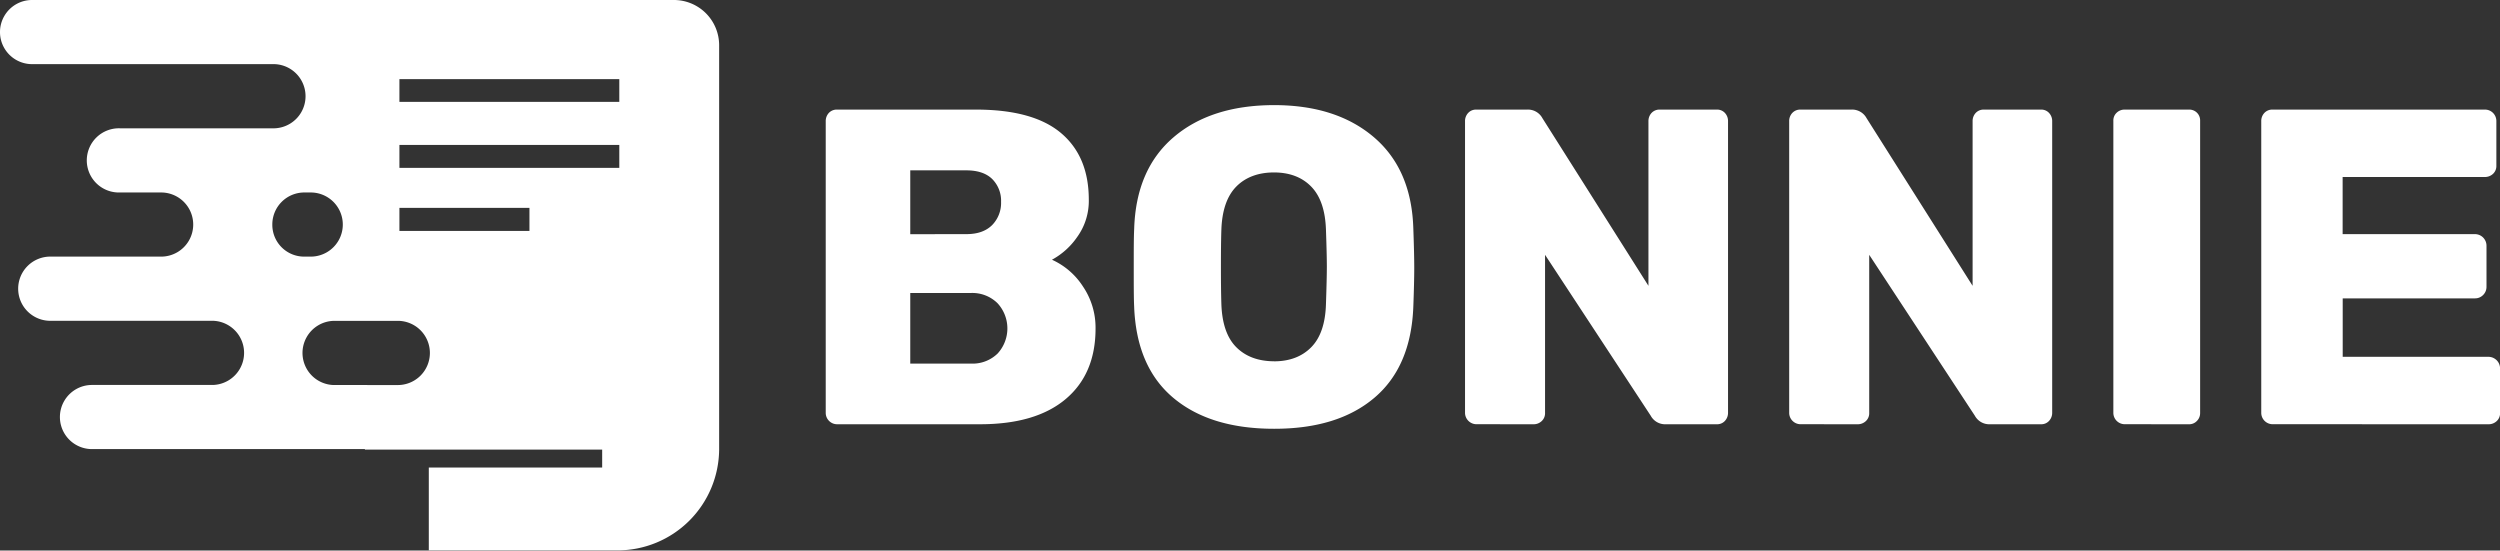
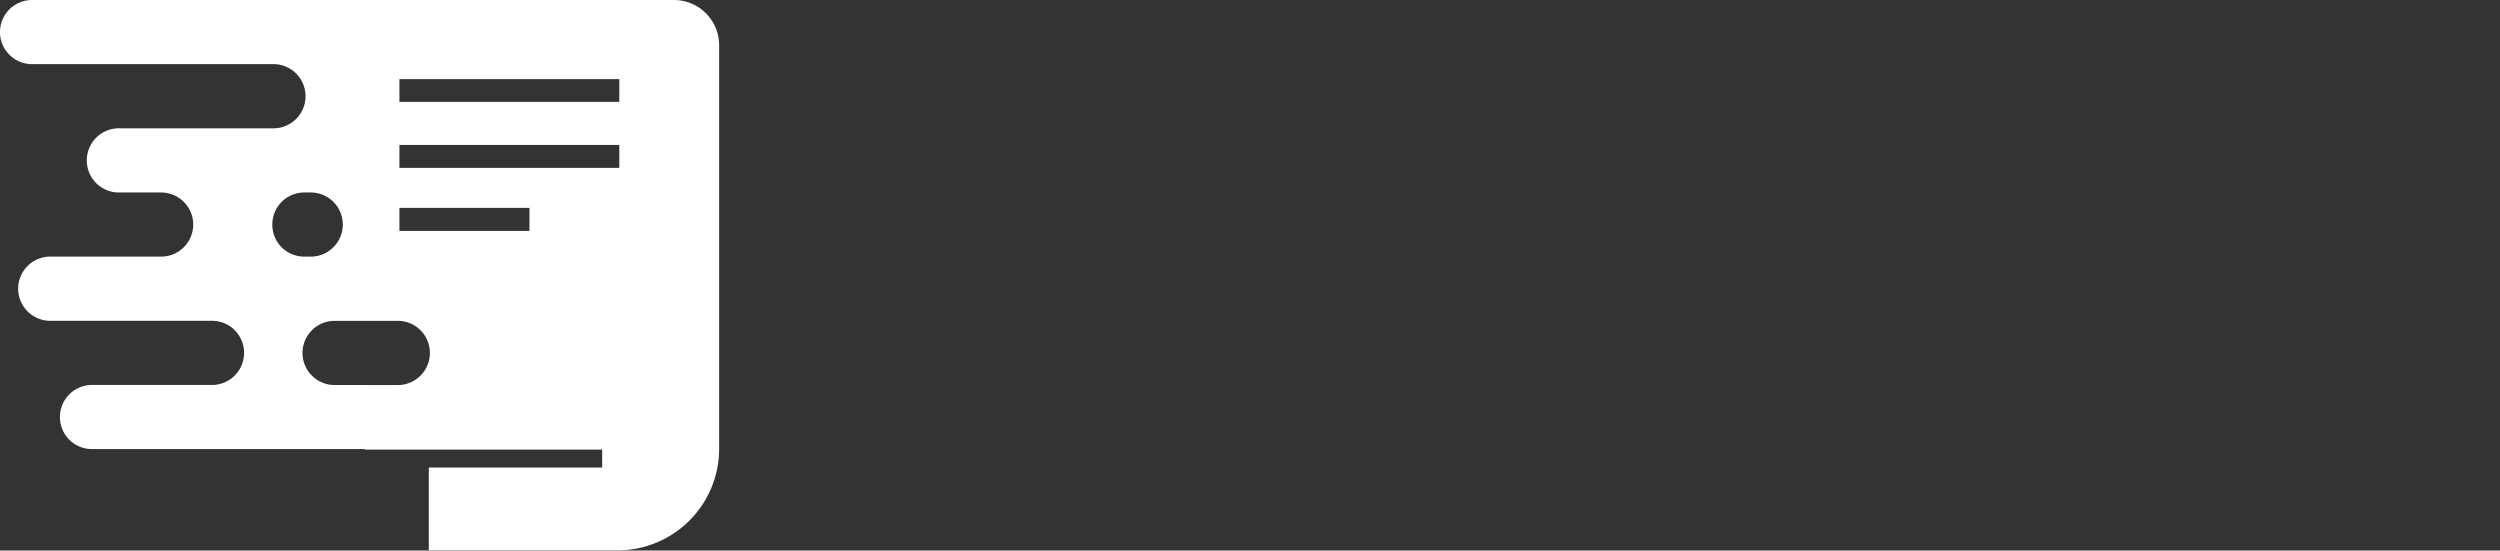
<svg xmlns="http://www.w3.org/2000/svg" id="Слой_1" data-name="Слой 1" viewBox="0 0 681.37 150.04">
  <rect x="0" y="0" width="681.37" height="150.04" fill="#333333" stroke="none" />
  <defs>
    <style>.cls-1{fill:#fff;}</style>
  </defs>
  <title>logo</title>
-   <path class="cls-1" d="M228.12,115.63a3.11,3.11,0,0,1-3.07-3.06V33.05a3.24,3.24,0,0,1,.85-2.27,2.93,2.93,0,0,1,2.22-.91H266q15.57,0,23.15,6.37t7.6,18.13a16.76,16.76,0,0,1-3.13,10.17,19.87,19.87,0,0,1-6.91,6.25,19.67,19.67,0,0,1,8.45,7.29,20,20,0,0,1,3.43,11.45q0,12.38-8.15,19.24t-23.34,6.86ZM263.4,63.81q4.53,0,7-2.46A8.63,8.63,0,0,0,272.84,55a8.37,8.37,0,0,0-2.39-6.18q-2.4-2.38-7.05-2.39H248.09v17.4Zm1.11,35.28a9.76,9.76,0,0,0,7.4-2.75,10.12,10.12,0,0,0-.06-13.72,9.77,9.77,0,0,0-7.34-2.76H248.09V99.09Zm82.71,17.77q-17.42,0-27.46-8.45T309.11,83.54C309,81.24,309,77.73,309,73s0-8.29.12-10.66q.5-16.17,10.72-24.92t27.39-8.77q17,0,27.25,8.77T385.2,62.33c.17,4.74.25,8.3.25,10.66s-.08,6-.25,10.55q-.61,16.39-10.61,24.87t-27.37,8.45m0-18.38q6.38,0,10.17-3.86t4-11.82q.24-7.11.24-10.17t-.24-9.93c-.16-5.31-1.5-9.24-4-11.82S351.47,47,347.22,47s-7.76,1.29-10.29,3.87-3.88,6.51-4.05,11.82q-.12,3.42-.12,9.93t.12,10.17q.25,8,4.05,11.82t10.29,3.86m55.14,17.15a3.13,3.13,0,0,1-3.07-3.06V33.05a3.21,3.21,0,0,1,.86-2.27,2.89,2.89,0,0,1,2.21-.91h13.85a4.47,4.47,0,0,1,4.16,2.32L449.28,77.9V33.05a3.24,3.24,0,0,1,.85-2.27,2.93,2.93,0,0,1,2.22-.91h15.57a2.87,2.87,0,0,1,2.2.91,3.2,3.2,0,0,1,.85,2.27v79.4a3.22,3.22,0,0,1-.85,2.27,2.87,2.87,0,0,1-2.2.91H454.07a4.46,4.46,0,0,1-4.17-2.33L421.1,69.45v43.12a2.88,2.88,0,0,1-.93,2.21,3.15,3.15,0,0,1-2.25.85Zm88.35,0a3.11,3.11,0,0,1-3.07-3.06V33.05a3.2,3.2,0,0,1,.85-2.27,2.93,2.93,0,0,1,2.22-.91h13.85a4.48,4.48,0,0,1,4.16,2.32L537.63,77.9V33.05a3.2,3.2,0,0,1,.85-2.27,2.92,2.92,0,0,1,2.21-.91h15.58a2.85,2.85,0,0,1,2.19.91,3.21,3.21,0,0,1,.86,2.27v79.4a3.22,3.22,0,0,1-.86,2.27,2.85,2.85,0,0,1-2.19.91H542.41a4.48,4.48,0,0,1-4.17-2.33L509.45,69.45v43.12a2.88,2.88,0,0,1-.93,2.21,3.18,3.18,0,0,1-2.26.85Zm88.34,0a3.11,3.11,0,0,1-3.06-3.06V32.92a2.87,2.87,0,0,1,.91-2.2,3.06,3.06,0,0,1,2.15-.85h17.52a2.94,2.94,0,0,1,3.07,3.05v79.65a3,3,0,0,1-.87,2.15,2.87,2.87,0,0,1-2.2.91Zm40.32,0a3.11,3.11,0,0,1-3.07-3.06V33.05a3.2,3.2,0,0,1,.85-2.27,2.93,2.93,0,0,1,2.22-.91h57.82a3.09,3.09,0,0,1,2.28.91,3.12,3.12,0,0,1,.91,2.27V45.18a2.9,2.9,0,0,1-.91,2.2,3.21,3.21,0,0,1-2.28.86H638.48V63.81h36A3.16,3.16,0,0,1,677.69,67V78.14a3.09,3.09,0,0,1-.93,2.27,3.06,3.06,0,0,1-2.26.91h-36V97.25h39.7a3.18,3.18,0,0,1,3.19,3.19v12.13a2.88,2.88,0,0,1-.93,2.21,3.18,3.18,0,0,1-2.26.85Z" />
  <path class="cls-1" d="M168.79,27.76H108.86v-6.2h59.93Zm0,18H108.86V39.51h59.93ZM144.3,62.94H108.86V56.66H144.3Zm-36.18,42H90.9a8.75,8.75,0,0,1,0-17.49h17.22a8.75,8.75,0,1,1,0,17.49M74.22,61.2a8.72,8.72,0,0,1,8.68-8.74h1.79a8.74,8.74,0,1,1,0,17.48H82.9a8.67,8.67,0,0,1-8.68-8.74M183.68,0H8.74a8.74,8.74,0,0,0,0,17.48H74.82a8.75,8.75,0,0,1,0,17.49H32.7a8.75,8.75,0,1,0,0,17.49H43.92a8.74,8.74,0,0,1,0,17.48H14a8.75,8.75,0,1,0,0,17.49H58.07a8.75,8.75,0,0,1,0,17.49h-33a8.74,8.74,0,1,0,0,17.48H99.45v.14h64.67v4.88H116.87V150h51.52A27.69,27.69,0,0,0,196,122.54V12.21A12.33,12.33,0,0,0,183.68,0" />
</svg>